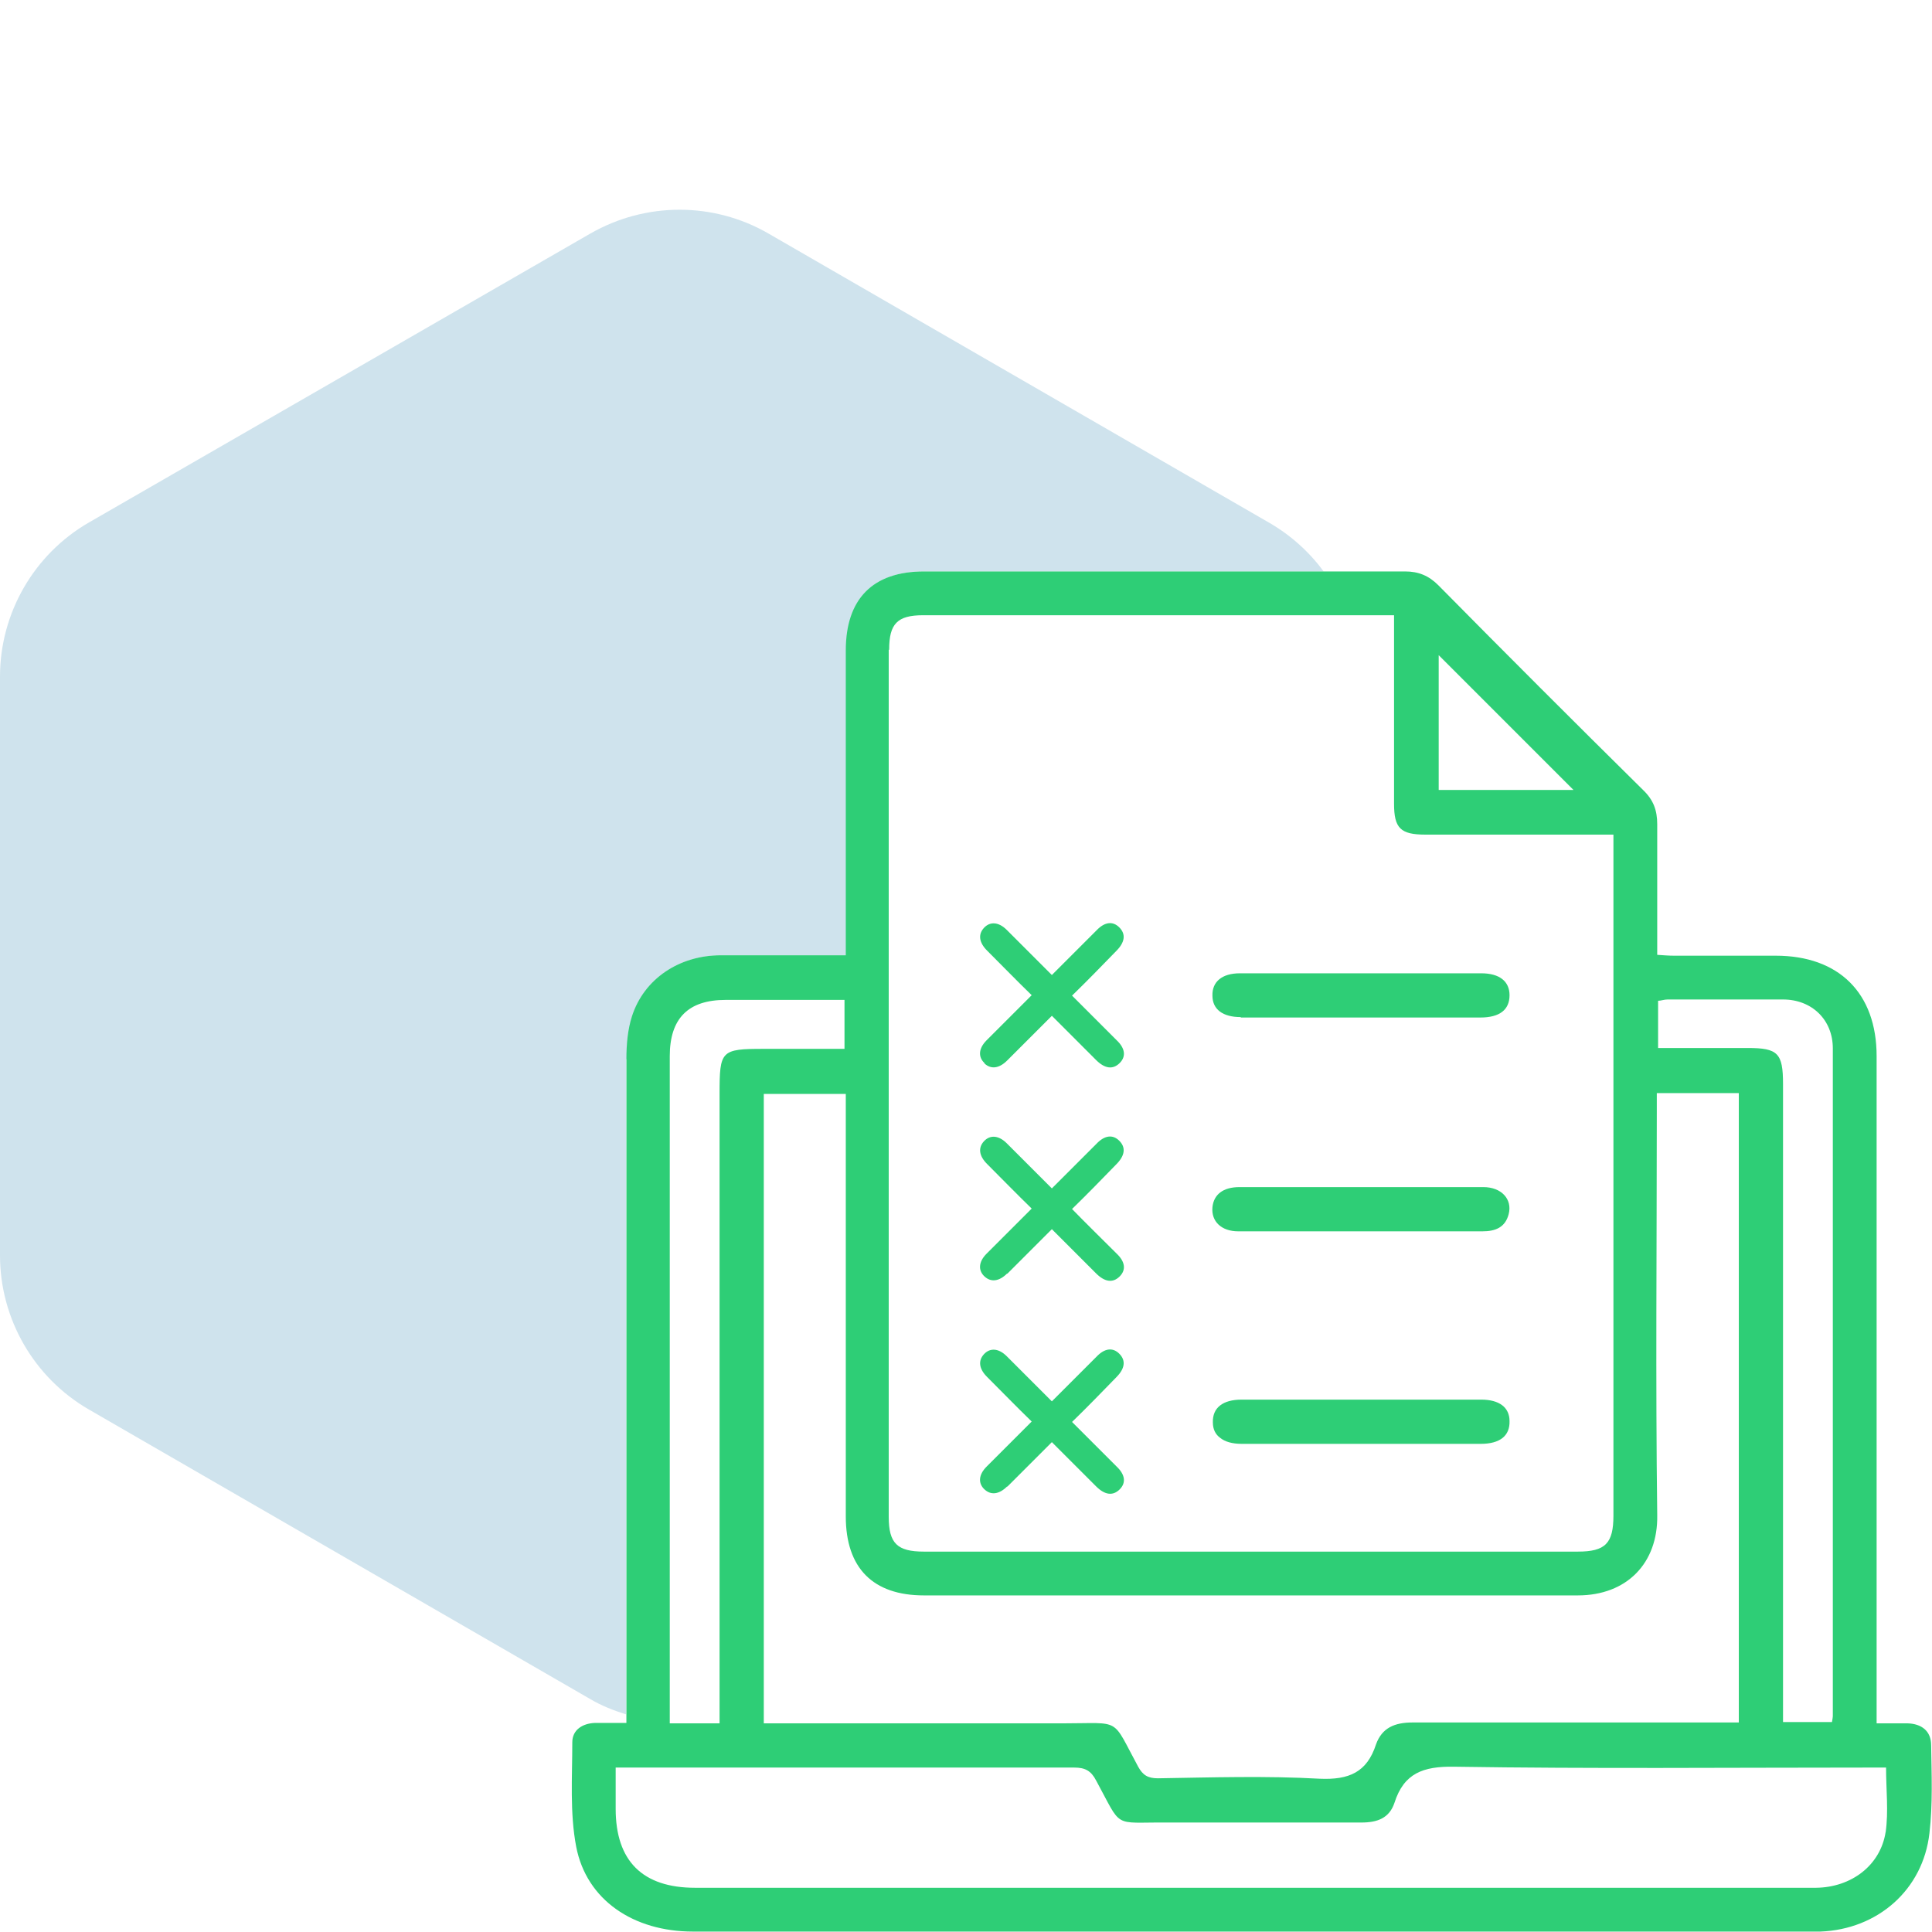
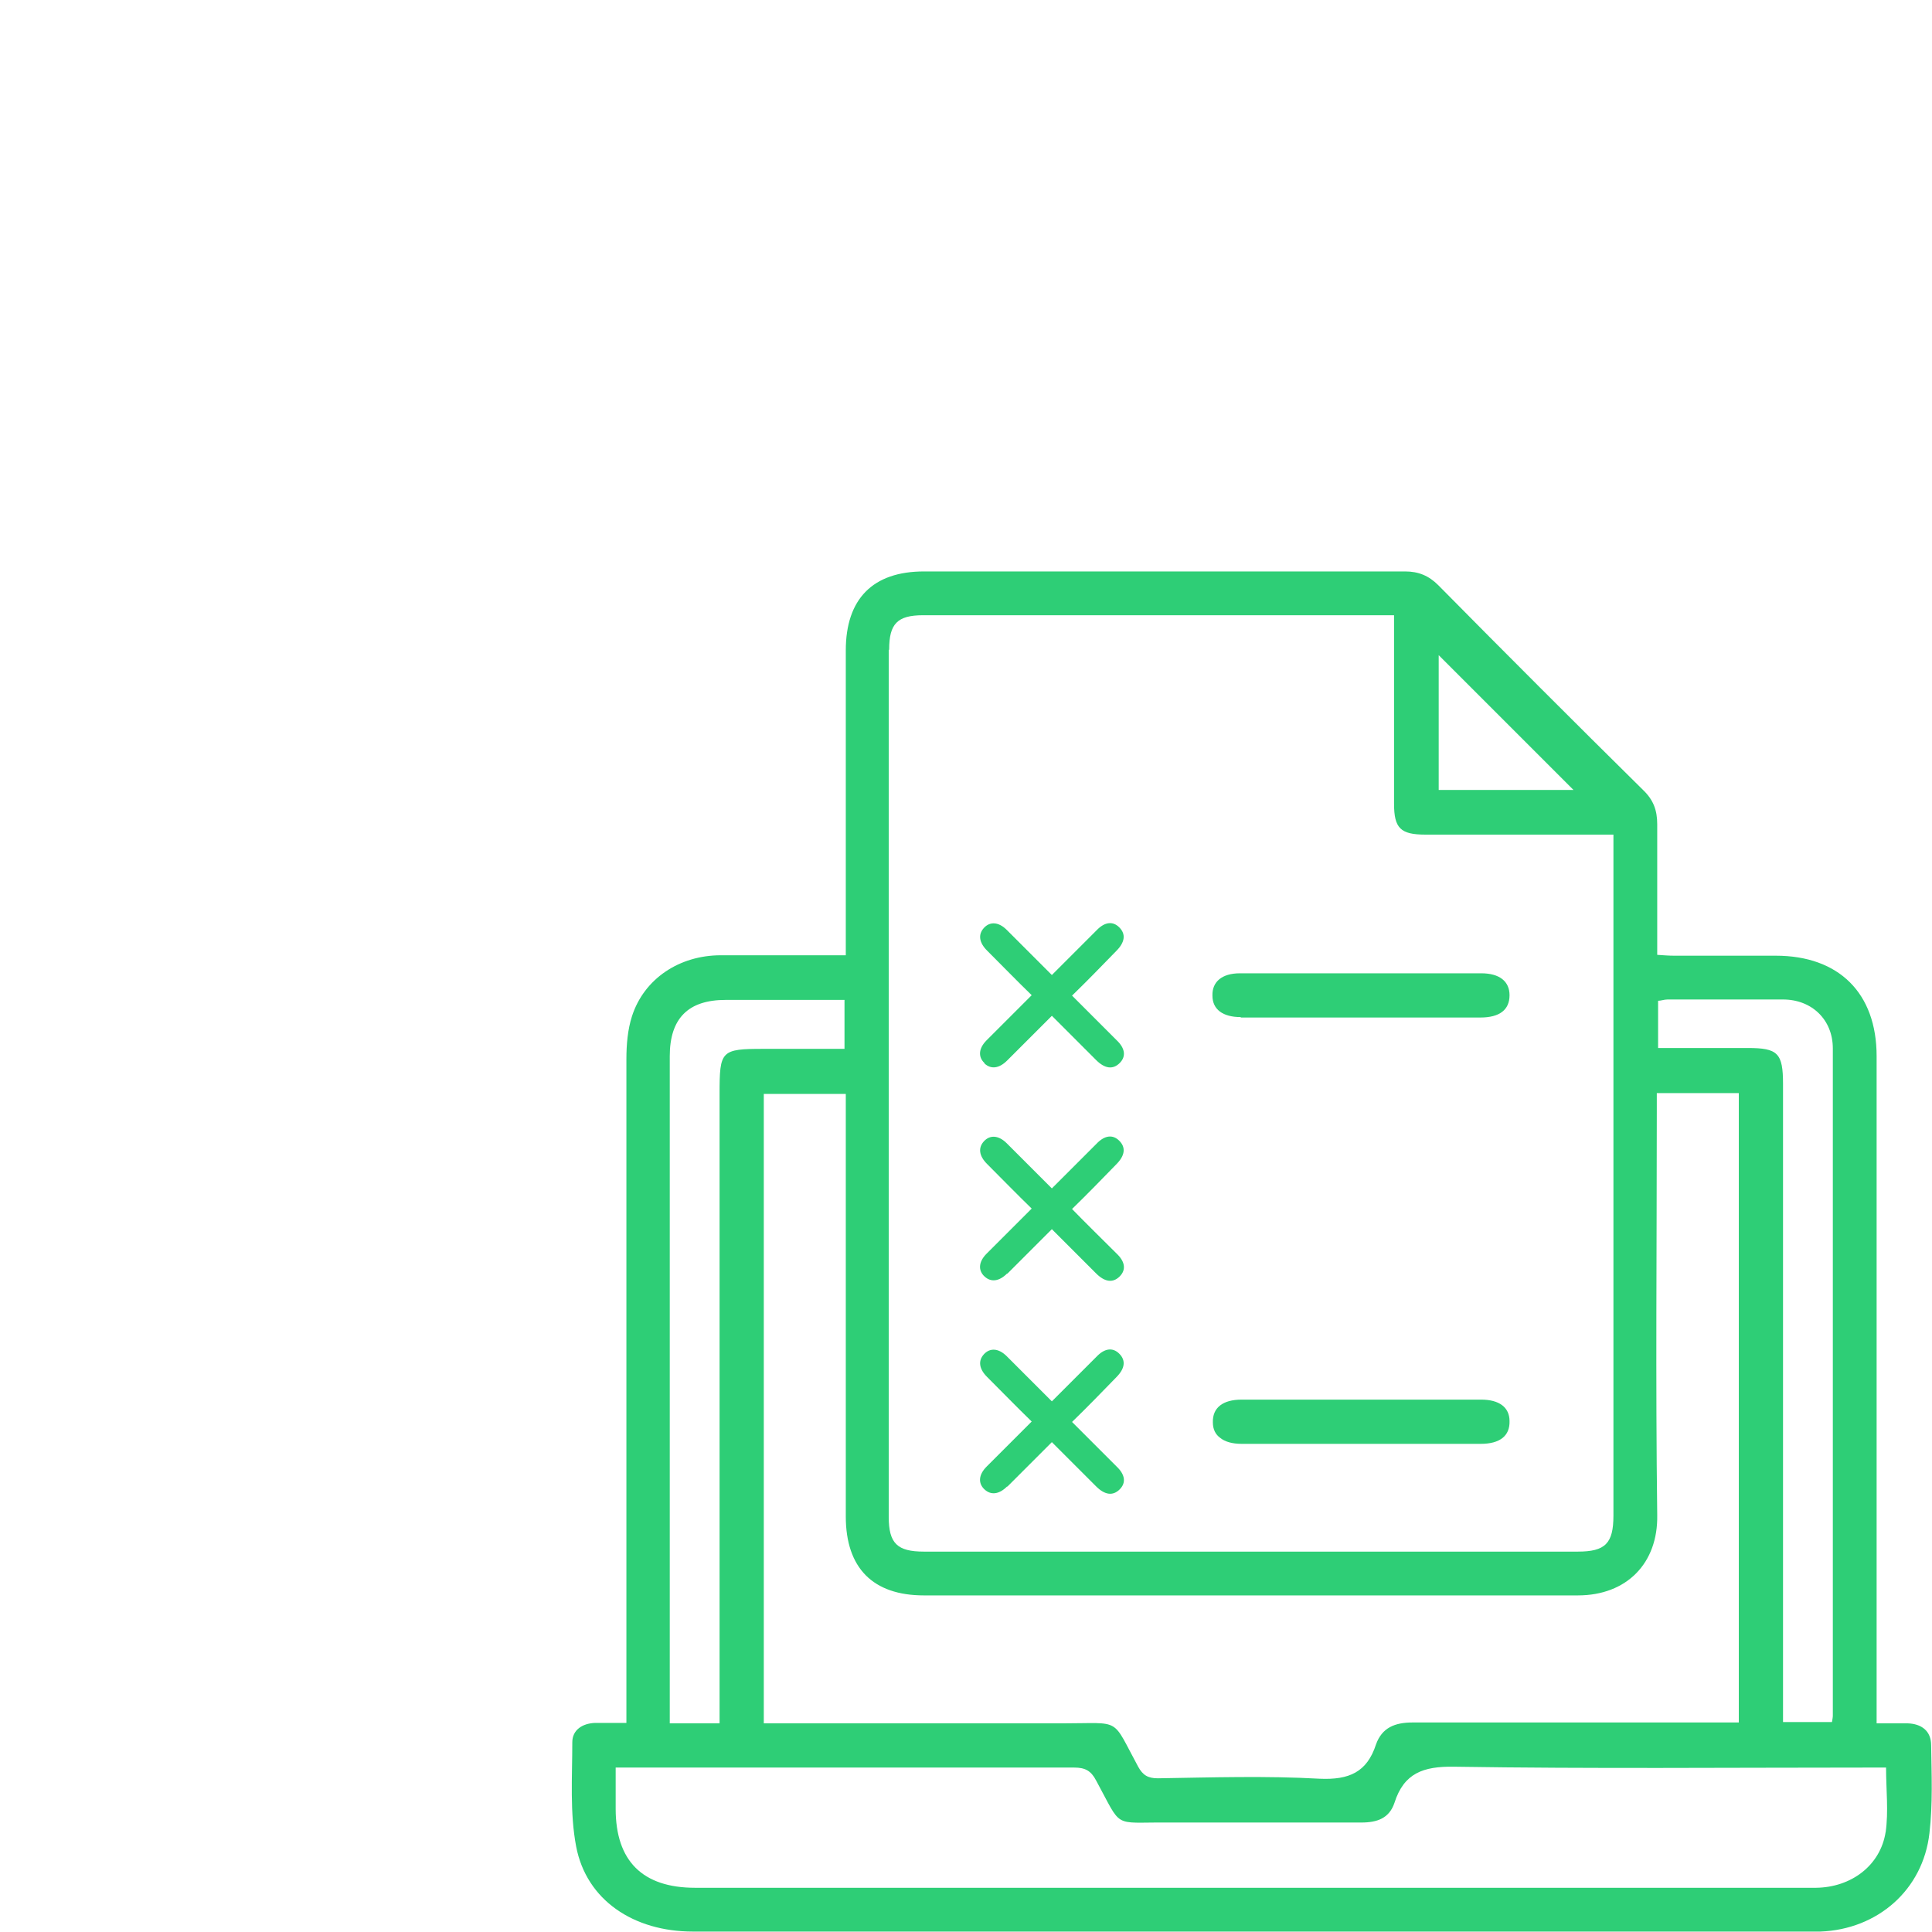
<svg xmlns="http://www.w3.org/2000/svg" id="Layer_1" data-name="Layer 1" viewBox="0 0 45 45">
  <defs>
    <style>
      .cls-1 {
        fill: #2ece76;
      }

      .cls-1, .cls-2 {
        stroke-width: 0px;
      }

      .cls-2 {
        fill: #0f75a8;
        opacity: .2;
      }
    </style>
  </defs>
-   <path class="cls-2" d="m14.6,24.67c0-.33.03-.68.13-1,.28-.87,1.1-1.42,2.07-1.42.95,0,1.91,0,2.91,0v-.43c0-2.22,0-4.45,0-6.67,0-1.2.63-1.84,1.82-1.84,3.1,0,6.2,0,9.3,0-.33-.45-.76-.84-1.26-1.13l-11.67-6.74c-1.28-.74-2.86-.74-4.15,0L2.07,12.17C.79,12.91,0,14.28,0,15.76v13.48C0,30.72.79,32.09,2.07,32.83l11.67,6.74c.27.16.55.27.84.36v-.28c0-4.99,0-9.99,0-14.98Z" />
  <g>
    <path class="cls-1" d="m44.98,40.65c0-.33-.22-.5-.55-.51-.23,0-.46,0-.72,0v-.49c0-5.02,0-10.04,0-15.05,0-1.47-.88-2.34-2.35-2.34-.79,0-1.58,0-2.37,0-.12,0-.24-.01-.39-.02,0-1.04,0-2.04,0-3.04,0-.33-.09-.57-.33-.8-1.6-1.58-3.19-3.17-4.77-4.77-.22-.22-.46-.32-.77-.32-.64,0-1.28,0-1.91,0-3.1,0-6.2,0-9.3,0-1.19,0-1.82.64-1.82,1.84,0,2.22,0,4.45,0,6.67v.43c-1,0-1.96,0-2.91,0-.97,0-1.79.55-2.07,1.42-.1.31-.13.66-.13,1,0,4.99,0,9.99,0,14.98v.48c-.27,0-.5,0-.73,0-.29.01-.53.16-.53.45,0,.81-.06,1.64.09,2.43.24,1.25,1.34,1.98,2.72,1.98,8.54,0,17.09,0,25.63,0,.21,0,.42,0,.63,0,1.33-.05,2.39-.97,2.54-2.29.08-.68.05-1.37.04-2.06Zm-6.36-17.34c.07,0,.14-.03.22-.03.9,0,1.79,0,2.69,0,.67,0,1.16.47,1.16,1.14,0,5.18,0,10.36,0,15.54,0,.04-.01.09-.02.15h-1.14v-.47c0-4.8,0-9.59,0-14.39,0-.72-.12-.84-.82-.84-.69,0-1.37,0-2.09,0v-1.11Zm-5.11-8.05c1.02,1.02,2.09,2.09,3.14,3.14h-3.14v-3.14Zm-12.8-.13c0-.6.19-.8.79-.8,3.29,0,6.58,0,9.87,0h1.1v.41c0,1.33,0,2.65,0,3.98,0,.57.15.72.73.72,1.44,0,2.89,0,4.38,0v.39c0,5.16,0,10.32,0,15.47,0,.65-.19.84-.83.84-4.31,0-8.61,0-12.92,0-.77,0-1.54,0-2.31,0-.62,0-.82-.19-.82-.81,0-6.73,0-13.46,0-20.19Zm-1.01,20.19c0,1.2.63,1.84,1.82,1.84.18,0,.35,0,.53,0,4.9,0,9.8,0,14.7,0,1.14,0,1.87-.75,1.85-1.87-.04-3.13-.01-6.26-.01-9.4v-.43h1.91v14.66h-.41c-2.4,0-4.8,0-7.19,0-.41,0-.71.12-.85.51-.21.65-.63.83-1.31.8-1.25-.07-2.51-.03-3.77-.01-.23,0-.35-.07-.46-.27-.63-1.16-.37-1.01-1.73-1.01-2.18,0-4.35,0-6.53,0h-.46v-14.66h1.91v.42c0,3.14,0,6.29,0,9.43Zm-4.1,4.43c0-5.05,0-10.1,0-15.15,0-.88.43-1.31,1.3-1.31.92,0,1.83,0,2.77,0v1.14h-1.88c-1,0-1.03.04-1.03,1.05v14.66h-.91s-.04,0-.07,0h-.18v-.37Zm28.32,2.92c-.12.78-.8,1.29-1.62,1.3-2.16,0-4.33,0-6.49,0-6.54,0-13.08,0-19.62,0-1.22,0-1.85-.62-1.85-1.84,0-.3,0-.6,0-.96h.38c3.43,0,6.87,0,10.3,0,.25,0,.39.07.51.3.62,1.14.37.97,1.64.98,1.51,0,3.03,0,4.54,0,.37,0,.65-.1.77-.46.22-.69.67-.85,1.38-.84,3.21.05,6.42.02,9.64.02h.43c0,.52.06,1.02-.01,1.51Z" />
-     <path class="cls-1" d="m32.05,27.65c-.14,0-.27,0-.41,0-.92,0-1.84,0-2.77,0-.38,0-.6.17-.63.47-.03.33.21.56.6.56.93,0,1.86,0,2.79,0,.02,0,.05,0,.07,0,.94,0,1.88,0,2.83,0,.3,0,.53-.09.61-.4.09-.35-.17-.63-.59-.63-.84,0-1.67,0-2.51,0Z" />
+     <path class="cls-1" d="m32.05,27.65Z" />
    <path class="cls-1" d="m28.9,23.7c.91,0,1.82,0,2.73,0h.06c.93,0,1.86,0,2.79,0,.45,0,.68-.18.68-.52,0-.32-.23-.51-.66-.51-.96,0-1.91,0-2.87,0-.92,0-1.83,0-2.75,0-.42,0-.65.2-.64.52,0,.32.24.5.66.5Z" />
    <path class="cls-1" d="m22.93,24.77c.15.14.34.12.53-.07.35-.35.69-.69,1.04-1.04.34.34.69.69,1.03,1.03.2.2.39.23.55.07.15-.15.13-.34-.07-.53-.35-.35-.7-.7-1.04-1.04.35-.34.69-.69,1.03-1.04.2-.2.23-.39.07-.55-.15-.15-.34-.13-.53.07-.35.35-.7.7-1.04,1.04-.35-.35-.7-.7-1.05-1.05-.19-.19-.39-.2-.53-.05-.14.15-.12.34.07.53.35.35.69.7,1.04,1.04-.35.35-.7.7-1.05,1.05-.19.19-.2.39-.05.53Z" />
    <path class="cls-1" d="m23.46,29.67c.35-.35.69-.69,1.04-1.04.34.34.69.69,1.03,1.03.2.2.39.23.55.07.15-.15.13-.34-.07-.53-.35-.35-.7-.69-1.04-1.04.35-.34.69-.69,1.03-1.04.2-.2.23-.39.07-.55-.15-.15-.34-.13-.53.07-.35.35-.7.7-1.04,1.04-.35-.35-.7-.7-1.05-1.05-.19-.19-.39-.2-.53-.05-.14.15-.12.34.07.53.35.35.69.7,1.04,1.04-.35.35-.7.7-1.05,1.05-.19.19-.2.39-.05.53.15.14.34.12.53-.07Z" />
    <path class="cls-1" d="m23.46,34.63c.35-.35.69-.69,1.04-1.04.34.34.69.69,1.03,1.03.2.2.39.23.55.07.15-.15.13-.34-.07-.53-.35-.35-.7-.7-1.04-1.04.35-.34.69-.69,1.03-1.04.2-.2.23-.39.07-.55-.15-.15-.34-.13-.53.07-.35.35-.7.7-1.04,1.04-.35-.35-.7-.7-1.05-1.05-.19-.19-.39-.2-.53-.05-.14.15-.12.34.07.53.35.35.69.7,1.04,1.04-.35.35-.7.7-1.05,1.05-.19.19-.2.39-.05.53.15.14.34.12.53-.07Z" />
    <path class="cls-1" d="m28.91,33.63c1.86,0,3.72,0,5.58,0,.45,0,.68-.19.67-.53,0-.32-.24-.5-.66-.5-.93,0-1.86,0-2.79,0-.6,0-1.21,0-1.81,0-.33,0-.65,0-.98,0-.44,0-.68.19-.67.53,0,.16.06.28.17.36.11.09.28.14.5.14Z" />
  </g>
</svg>